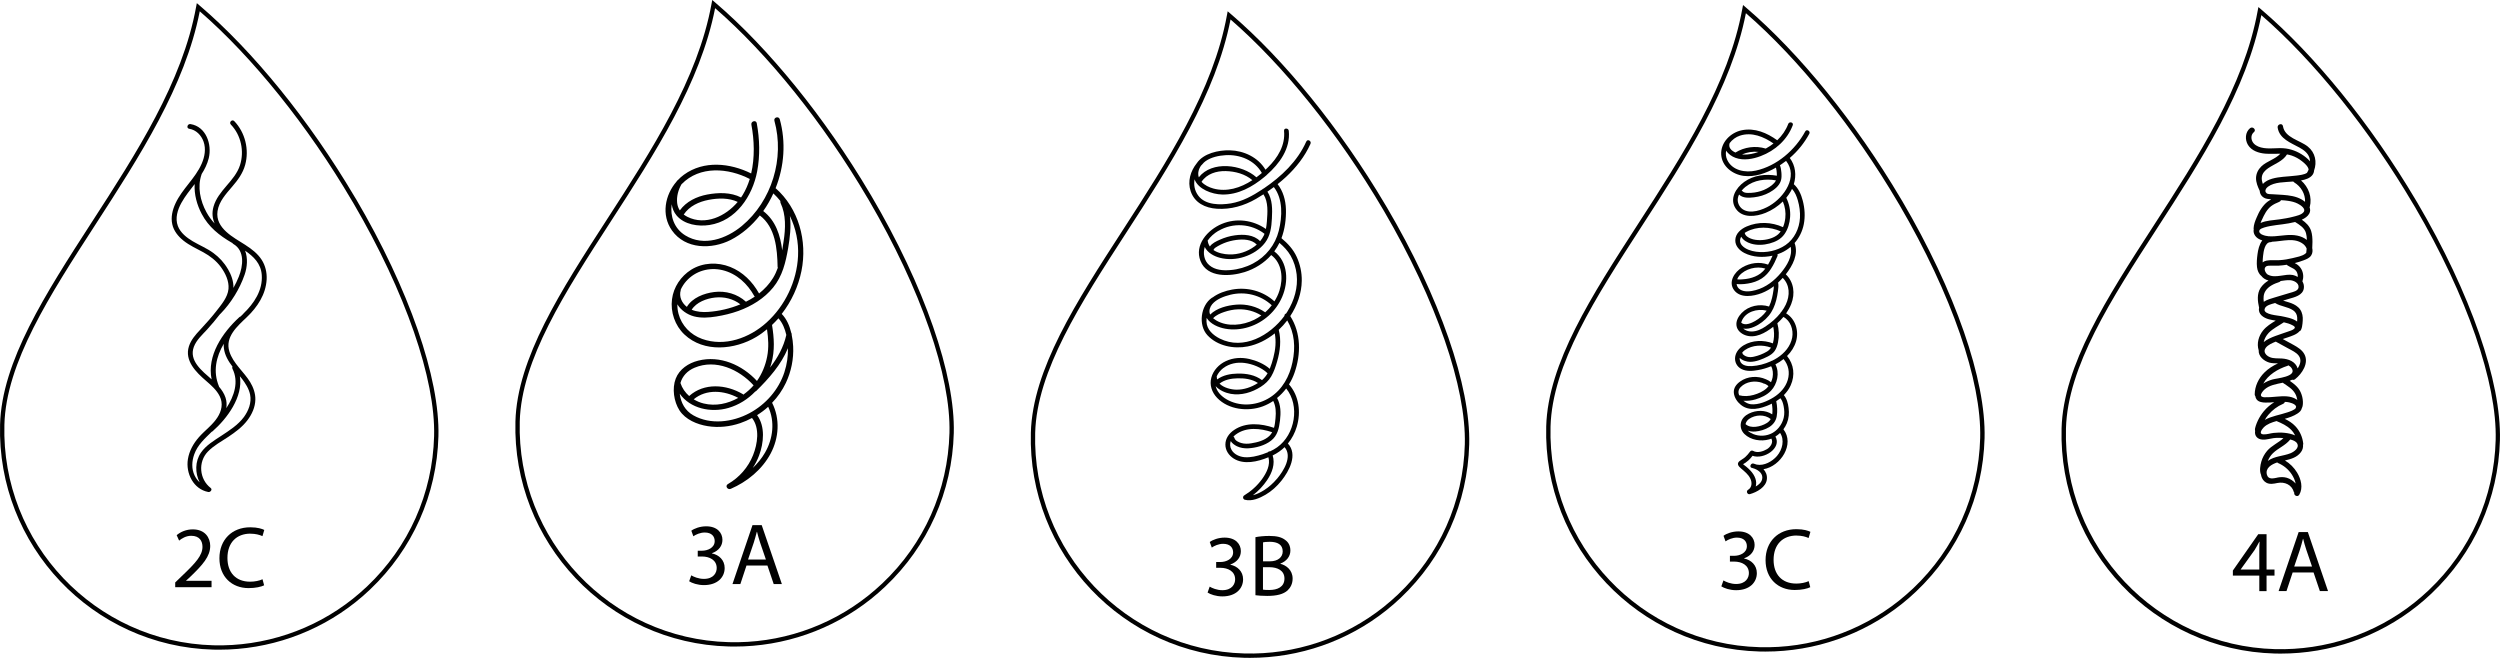
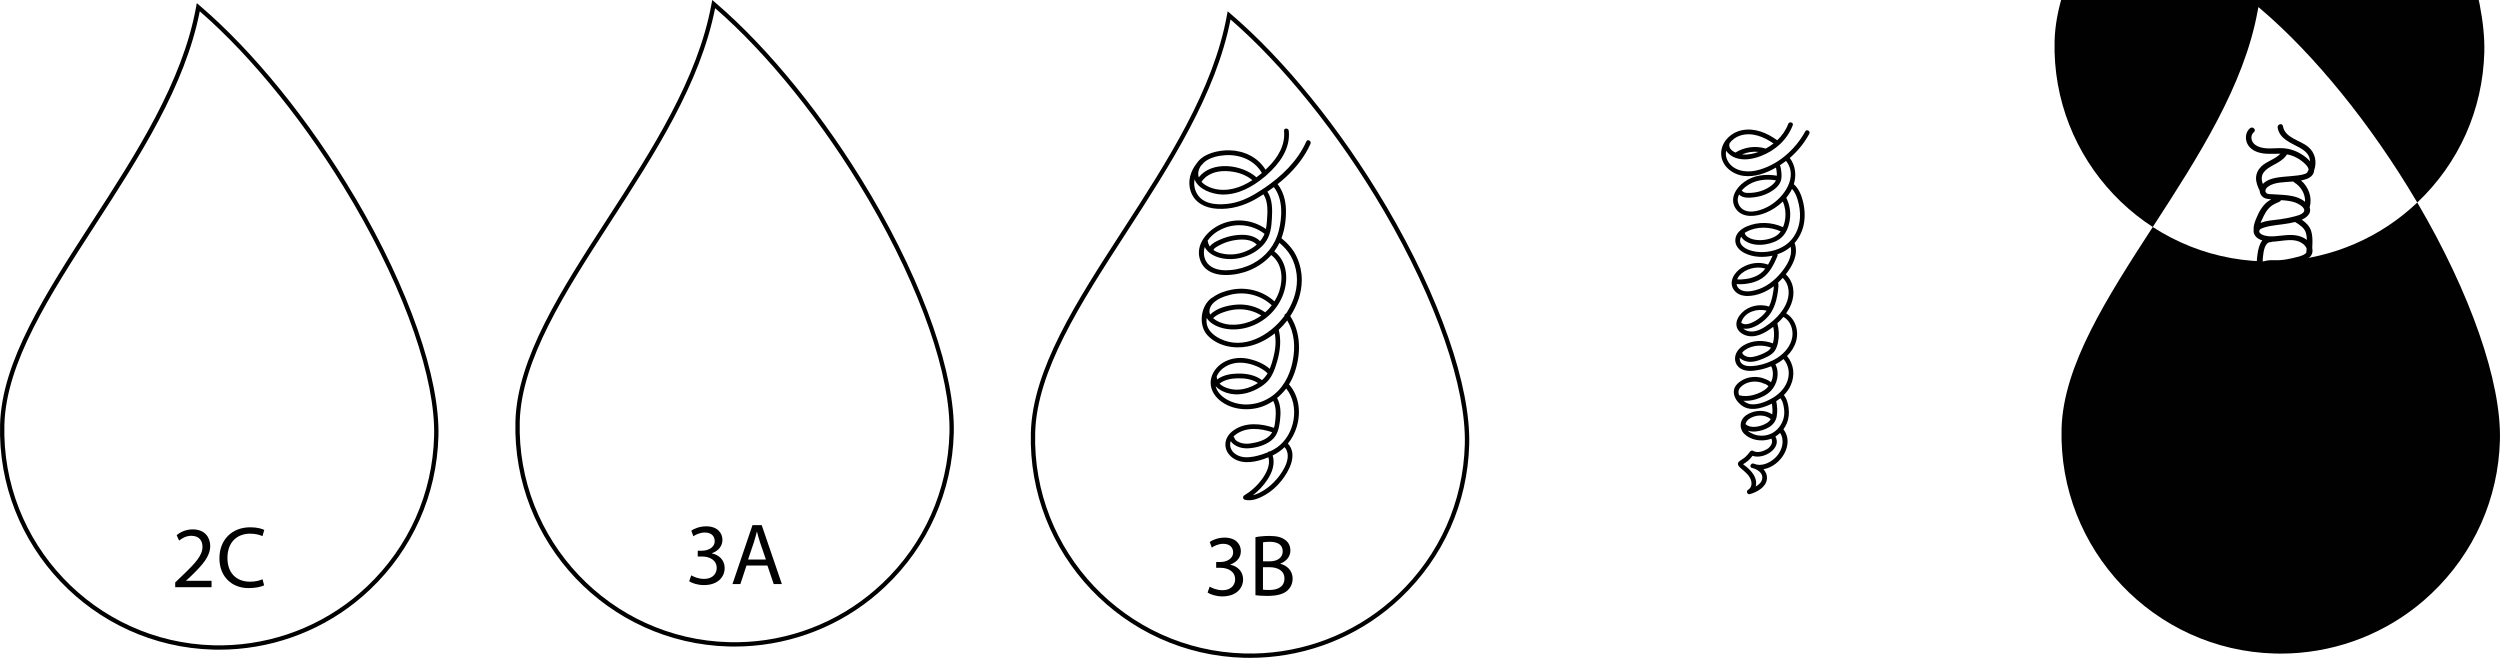
<svg xmlns="http://www.w3.org/2000/svg" viewBox="0 0 358.44 94.32" data-name="Calque 1" id="Calque_1">
  <defs>
    <style>
      .cls-1 {
        fill: #010101;
        stroke-width: 0px;
      }
    </style>
  </defs>
  <g>
    <path d="M51.01,28.49l-.2-.33h0C44.39,17.31,36.32,7.36,28.63.8l-.41-.35-.1.53c-1.96,10.79-8.57,21-14.97,30.89C6.52,42.13.25,51.82.01,60.88c-.46,17.33,13.26,31.8,30.58,32.26.28,0,.56.01.84.01,7.09,0,14-2.4,19.54-6.81.72-.57,1.42-1.18,2.09-1.82,6.09-5.78,9.57-13.58,9.8-21.97.22-8.34-4.21-21.07-11.85-34.07ZM52.63,84.08c-.66.62-1.35,1.22-2.05,1.78-5.64,4.49-12.72,6.85-19.97,6.66C13.63,92.07.18,77.88.63,60.9c.24-8.89,6.46-18.51,13.06-28.71,6.32-9.76,12.85-19.85,14.95-30.57,7.59,6.58,15.52,16.45,21.83,27.18l.2.33h0c7.47,12.78,11.79,25.25,11.57,33.4-.22,8.23-3.63,15.87-9.6,21.54Z" class="cls-1" />
-     <path d="M35.23,35.15c-1.71-1.1-4.41-2.41-4.04-4.89.21-1.38,1.22-2.47,2.09-3.49.81-.94,1.54-1.92,1.87-3.13.6-2.18.01-4.63-1.56-6.27-.31-.33-.81.17-.49.49,1.46,1.52,1.95,3.82,1.31,5.82-.74,2.3-3.14,3.6-3.8,5.96-.25.88-.15,1.68.16,2.4-.45-.48-.85-1.01-1.18-1.63-.88-1.61-1.32-3.64-.69-5.41,0-.01,0-.02,0-.03.45-.7.82-1.45,1.03-2.29.48-1.97-.37-4.53-2.62-4.89-.44-.07-.63.6-.19.67,1,.16,1.74.92,2.07,1.86.36,1.03.16,2.15-.27,3.14-.92,2.12-2.8,3.62-3.76,5.7-.43.93-.69,1.97-.46,3,.21.95.85,1.74,1.59,2.33.87.7,1.89,1.15,2.86,1.68.98.54,1.85,1.21,2.52,2.12.64.88,1.19,2.01,1.09,3.13-.11,1.22-1.05,2.29-1.77,3.22-.72.92-1.5,1.79-2.3,2.65-.65.69-1.3,1.43-1.6,2.35-.67,2.07,1.03,3.74,2.45,4.96.74.64,1.52,1.32,1.96,2.21.52,1.04.27,2.13-.34,3.06-.71,1.09-1.8,1.85-2.65,2.82-.78.89-1.38,1.96-1.57,3.14-.33,2.02.78,4.3,2.92,4.71.3.06.64-.35.34-.58-1.63-1.26-1.83-3.73-.4-5.21.84-.87,1.94-1.46,2.94-2.12,1-.67,1.99-1.4,2.72-2.36.66-.86,1.13-1.89,1.15-2.98.02-.89-.29-1.75-.74-2.5-.9-1.49-2.45-2.68-2.98-4.38-.66-2.1,1.13-3.63,2.49-4.93,1.52-1.45,2.73-3.26,2.85-5.42.05-.98-.18-1.99-.72-2.82-.57-.88-1.42-1.53-2.29-2.09ZM32.66,38.56c-.52-.9-1.23-1.67-2.06-2.28-.92-.68-1.99-1.11-2.97-1.69-.87-.52-1.76-1.21-2.13-2.19-.42-1.11-.04-2.33.51-3.32.53-.96,1.23-1.82,1.9-2.69-.09,1.47.33,3,1.01,4.28.98,1.87,2.53,3.1,4.33,4.14.02.01.04.02.06.02.03.05.06.1.13.14,1.69.97,1.42,3.17.8,4.7-.22.55-.48,1.09-.77,1.61.03-.96-.32-1.9-.8-2.72ZM34.65,54.25c.53.7,1.03,1.46,1.21,2.33.23,1.16-.23,2.32-.91,3.24-.84,1.12-2.05,1.89-3.2,2.65-1.05.69-2.21,1.37-2.94,2.43-.86,1.24-.86,2.94-.18,4.26-.3-.28-.55-.61-.73-.99-.46-.96-.4-2.05-.05-3.03.48-1.35,1.52-2.27,2.5-3.23.03-.01.06-.03.1-.05,2.11-1.84,4.43-4.96,3.94-7.92.09.11.18.22.26.33ZM33.32,52.58c-.04.09-.04.19.01.29.93,1.85.27,3.9-.88,5.65.07-.49.05-1-.11-1.49-.19-.59-.54-1.12-.94-1.59,0-.01,0-.02,0-.03-.9-2.15-.41-4.26.68-6.12-.01.2-.01.41.02.63.12,1.01.64,1.87,1.24,2.66ZM34.89,44.99c-.14.14-.29.27-.43.41-.05.01-.11.04-.15.08-2.44,2.24-4.66,5.52-3.97,8.91-1.37-1.21-3.3-2.68-2.54-4.68.37-.97,1.19-1.7,1.88-2.45.66-.72,1.28-1.47,1.88-2.24.02-.01.04-.02.06-.04,1.51-1.55,2.74-3.54,3.45-5.59.38-1.09.48-2.38.07-3.45,1.22.84,2.27,1.84,2.39,3.48.16,2.2-1.12,4.1-2.64,5.55Z" class="cls-1" />
    <path d="M26.68,83.25l.65-.6c1.72-1.66,2.81-2.87,2.81-4.38,0-1.17-.74-2.37-2.5-2.37-.94,0-1.74.35-2.31.83l.35.78c.38-.31.99-.69,1.73-.69,1.22,0,1.62.77,1.62,1.59-.01,1.23-.95,2.28-3.04,4.26l-.87.84v.68h5.21v-.92h-3.66v-.02Z" class="cls-1" />
    <path d="M35.92,76.52c.7,0,1.29.15,1.71.35l.26-.89c-.29-.15-.95-.38-2.01-.38-2.62,0-4.42,1.79-4.42,4.44s1.79,4.28,4.18,4.28c1.03,0,1.83-.2,2.23-.4l-.23-.87c-.44.21-1.12.35-1.78.35-2.06,0-3.25-1.33-3.25-3.4,0-2.22,1.32-3.49,3.3-3.49Z" class="cls-1" />
  </g>
  <g>
    <path d="M102.07,79.34v-.02c1-.36,1.51-1.08,1.51-1.92,0-.99-.73-1.94-2.33-1.94-.88,0-1.71.31-2.13.63l.29.8c.35-.25.98-.54,1.63-.54,1.02,0,1.43.58,1.43,1.23,0,.97-1.02,1.38-1.82,1.38h-.61v.83h.61c1.07,0,2.09.49,2.11,1.63.01.68-.43,1.58-1.84,1.58-.77,0-1.49-.31-1.81-.51l-.3.85c.4.26,1.2.55,2.12.55,1.96,0,2.97-1.14,2.97-2.45,0-1.14-.82-1.89-1.82-2.09Z" class="cls-1" />
    <path d="M107.89,75.29l-2.87,8.45h1.13l.88-2.66h3l.9,2.66h1.17l-2.89-8.45h-1.32ZM107.25,80.23l.83-2.45c.16-.51.3-1.03.43-1.53h.03c.13.49.25.99.44,1.54l.83,2.43h-2.55Z" class="cls-1" />
    <path d="M124.9,28.03l-.2-.33h0c-6.42-10.84-14.49-20.8-22.17-27.35l-.41-.35-.1.53c-1.96,10.79-8.57,21-14.97,30.89-6.64,10.26-12.9,19.94-13.15,29.01-.46,17.33,13.26,31.8,30.58,32.26.28,0,.56.01.84.01,7.09,0,14-2.4,19.54-6.81.72-.57,1.42-1.18,2.09-1.82,6.09-5.78,9.57-13.58,9.8-21.97.22-8.34-4.21-21.07-11.85-34.07ZM126.52,83.63c-.66.62-1.35,1.22-2.05,1.78-5.64,4.49-12.73,6.86-19.97,6.66-16.98-.45-30.43-14.64-29.98-31.62.24-8.89,6.46-18.51,13.06-28.71,6.32-9.76,12.85-19.85,14.95-30.57,7.59,6.58,15.52,16.45,21.83,27.18l.2.33h0c7.47,12.78,11.79,25.25,11.57,33.4-.22,8.23-3.63,15.88-9.6,21.54Z" class="cls-1" />
-     <path d="M111.21,26.96c1.24-3.12,1.49-6.61.59-9.86-.14-.49-.9-.28-.77.21,1.49,5.38-.36,11.51-4.67,15.09-2.22,1.84-5.45,2.99-8.11,1.35-1.6-.99-2.19-2.77-1.94-4.47.08.59.3,1.15.7,1.62,1.11,1.31,3.1,1.61,4.71,1.36,3.8-.59,6.17-4.14,6.84-7.69.43-2.28.36-4.64-.06-6.91-.09-.5-.86-.29-.77.21.42,2.24.5,4.72-.03,7-3.02-1.5-6.78-1.9-9.64.18-.32.23-.61.49-.88.78-.05.03-.1.07-.14.14-.01.02-.02.04-.03.05-1.67,1.92-2.23,4.81-.67,7.02,1.92,2.72,5.7,2.75,8.43,1.36,1.62-.83,3.03-2.06,4.17-3.51,2.24,1.69,2.5,4.78,2.55,7.38,0,.05.01.09.03.13-.18.5-.4.99-.68,1.45-.53.87-1.23,1.61-2.02,2.24,0,0,0-.02,0-.03-.93-1.67-2.33-3.08-4.13-3.79-1.81-.72-3.92-.64-5.59.4-1.48.93-2.53,2.49-2.75,4.23-.24,1.84.42,3.78,1.78,5.06,2.8,2.64,7.22,2.19,10.3.35.54-.32,1.06-.7,1.54-1.1.19,1.31.28,2.6.02,3.92-.24,1.25-.73,2.45-1.46,3.49-2.12-2.29-5.29-3.71-8.43-2.91-1.39.35-2.69,1.21-3.22,2.58-.54,1.41-.27,3.29.54,4.55.86,1.33,2.53,2.02,4.04,2.26,1.56.25,3.18.08,4.67-.43.58-.2,1.15-.45,1.69-.74,1.15,1.46.79,3.73.15,5.33-.69,1.74-1.98,3.21-3.6,4.14-.46.26-.06.88.4.69,2.36-1.02,4.5-2.77,5.72-5.06,1.2-2.25,1.38-4.98.21-7.28.8-.83,1.47-1.79,1.97-2.84.77-1.63,1.14-3.45,1.05-5.25-.03-.53-.09-1.09-.21-1.64.02-.11,0-.21-.06-.29-.24-1.01-.66-1.99-1.37-2.72,1.4-1.8,2.38-3.94,2.83-6.16.87-4.31-.39-8.96-3.74-11.9ZM98.56,31.09c-.19-.1-.37-.21-.53-.33.81-1.22,2.18-1.84,3.59-2.11,1.36-.26,2.88-.3,4.15.3-1.73,2.06-4.63,3.43-7.21,2.14ZM97.73,26.4c2.6-2.67,6.69-2.33,9.77-.74-.25.81-.58,1.58-1.02,2.3-.07.12-.15.23-.23.35-1.48-.76-3.24-.72-4.85-.42-1.53.29-3.01,1-3.93,2.28-.2-.3-.33-.65-.38-1.05-.11-.95.16-1.9.63-2.72ZM97.6,41.62s.01-.08.01-.12c.2-.42.46-.83.78-1.19,1.32-1.48,3.32-2.04,5.23-1.57,2,.49,3.55,1.94,4.53,3.71.02.04.05.06.07.08-.4.27-.83.51-1.27.73-1.23-1.12-2.91-1.6-4.56-1.39-1.45.18-3.13.82-3.91,2.13-.73-.56-1.15-1.47-.88-2.39ZM106.16,43.63c-1.48.62-3.09.98-4.62,1.09-.8.06-1.63,0-2.37-.31.68-1.09,2.14-1.62,3.36-1.75,1.29-.14,2.61.18,3.63.98ZM99.59,52.72c3.04-1.28,6.38.25,8.46,2.53-.43.5-.93.94-1.47,1.33-.03-.03-.05-.06-.09-.08-2.38-1.4-5.54-1.65-7.68.28-.57-.5-1.01-1.13-1.25-1.87.28-.99,1-1.76,2.03-2.19ZM105.84,57.05c-1.5.84-3.25,1.22-4.95.8-.51-.12-.99-.33-1.43-.6,1.81-1.51,4.37-1.28,6.37-.21ZM109.69,64.89c-.47.82-1.08,1.56-1.76,2.2.36-.56.67-1.15.9-1.77.68-1.81.91-4.17-.28-5.8.56-.35,1.1-.75,1.59-1.2.99,2.11.7,4.58-.45,6.57ZM112.47,53.35c-.82,2.53-2.68,4.64-5.02,5.89-2.42,1.29-5.57,1.71-8.04.31-1.18-.66-1.8-1.81-1.95-3.1,1.49,2.13,4.46,2.77,6.98,2.04,1.48-.43,2.78-1.25,3.83-2.34.05-.02.1-.05.15-.09,1.81-1.79,3.58-3.77,4.55-6.14.03,1.16-.14,2.32-.5,3.42ZM112.74,48.02c-.39,1.75-1.25,3.28-2.33,4.68.07-.2.14-.41.19-.61.51-1.84.39-3.65.09-5.5.32-.31.63-.62.92-.95.59.65.93,1.51,1.13,2.39ZM113.25,30.96c.86,1.77,1.27,3.76,1.17,5.76-.17,3.59-1.85,7.12-4.52,9.53-2.45,2.21-6,3.51-9.24,2.34-1.65-.6-2.93-1.9-3.38-3.61-.12-.45-.17-.9-.16-1.35.5.84,1.4,1.47,2.38,1.73,1.04.27,2.13.19,3.18.02,1.08-.17,2.16-.43,3.19-.8,1.9-.69,3.69-1.78,4.98-3.36,1.34-1.65,1.79-3.58,2.15-5.64.26-1.53.45-3.1.25-4.62ZM111.91,29.09c.81,1.72.72,3.67.44,5.5-.06.43-.13.87-.2,1.31-.26-2.16-.93-4.26-2.72-5.64.57-.8,1.05-1.65,1.45-2.53.36.34.7.7,1.01,1.09-.02.08-.02.18.02.27Z" class="cls-1" />
  </g>
  <g>
    <path d="M176.4,80.96v-.02c1-.36,1.51-1.08,1.51-1.92,0-.99-.73-1.94-2.33-1.94-.88,0-1.71.31-2.13.63l.29.8c.35-.25.98-.54,1.63-.54,1.02,0,1.43.58,1.43,1.23,0,.97-1.02,1.38-1.82,1.38h-.61v.83h.61c1.07,0,2.09.49,2.11,1.63.01.68-.43,1.58-1.84,1.58-.77,0-1.49-.31-1.81-.51l-.3.85c.4.26,1.2.55,2.12.55,1.96,0,2.97-1.14,2.97-2.45,0-1.14-.82-1.89-1.82-2.09Z" class="cls-1" />
    <path d="M183.58,80.83v-.03c.89-.33,1.43-1.04,1.43-1.86,0-.66-.26-1.17-.7-1.49-.53-.43-1.23-.61-2.32-.61-.77,0-1.52.08-1.99.18v8.32c.36.05.94.1,1.69.1,1.38,0,2.33-.25,2.92-.79.43-.41.72-.97.72-1.69,0-1.25-.94-1.92-1.74-2.12ZM181.08,77.76c.18-.04.46-.08.97-.08,1.1,0,1.86.39,1.86,1.38,0,.82-.68,1.42-1.83,1.42h-.99v-2.72ZM182,84.59c-.39,0-.7-.01-.92-.05v-3.22h.9c1.19,0,2.18.48,2.18,1.63,0,1.23-1.04,1.64-2.17,1.64Z" class="cls-1" />
    <path d="M198.8,29.66l-.19-.32h0c-6.42-10.85-14.49-20.81-22.18-27.37l-.41-.35-.1.53c-1.96,10.79-8.57,21-14.97,30.89-6.64,10.26-12.91,19.94-13.15,29.01-.46,17.33,13.26,31.8,30.58,32.26.28,0,.56.01.84.01,7.09,0,14-2.4,19.54-6.81.72-.57,1.42-1.18,2.09-1.82,6.09-5.78,9.57-13.58,9.8-21.97.22-8.34-4.21-21.07-11.85-34.07ZM200.42,85.25c-.66.62-1.35,1.22-2.05,1.78-5.64,4.49-12.73,6.86-19.97,6.66-16.98-.45-30.43-14.64-29.98-31.62.24-8.89,6.46-18.51,13.06-28.71,6.32-9.76,12.85-19.85,14.95-30.57,7.59,6.58,15.52,16.45,21.83,27.18l.19.32h0c7.47,12.79,11.79,25.26,11.57,33.42-.22,8.23-3.63,15.87-9.6,21.54Z" class="cls-1" />
    <path d="M187.29,20.29c-1.26,2.84-3.57,5.02-6.11,6.74-.08.02-.15.07-.2.13-1.38.91-2.84,1.72-4.49,2-1.52.25-3.66.27-4.68-1.1-.54-.72-.68-1.55-.54-2.35.53,1.43,2.49,2.14,3.95,2.18,2.29.06,4.36-1.1,6.07-2.52.07-.06.13-.12.2-.17.05-.03.1-.07.13-.12,1.83-1.61,3.42-3.77,3.16-6.32-.04-.43-.72-.44-.68,0,.21,2.06-.91,3.87-2.33,5.26-.11.11-.22.21-.33.31-1.06-1.77-3.08-2.73-5.12-2.78-1.61-.04-3.78.43-4.73,1.85-.9,1.12-1.35,2.6-.88,4.01.56,1.68,2.09,2.41,3.76,2.52,2,.13,3.9-.43,5.62-1.42.36-.21.71-.43,1.06-.65.72,1.11.58,2.63.49,3.89-.03.36-.07.72-.14,1.08-1.85-1.29-4.23-1.61-6.34-.72-2.01.84-3.95,3-3.04,5.31.96,2.45,4.28,2.23,6.33,1.59,1.46-.46,2.8-1.3,3.81-2.44,1.57,1.17,1.74,3.34,1.18,5.1-.17.55-.42,1.06-.72,1.54-1.64-1.49-3.89-2.09-6.07-1.69-.95.17-2,.53-2.79,1.13-.04,0-.07.02-.11.05-1.62,1.11-1.97,3.92-.64,5.36,1.43,1.55,3.78,2.01,5.79,1.61,1.4-.28,2.72-.95,3.87-1.87.22,1.15.1,2.33-.2,3.47-.14.53-.3,1.08-.52,1.61-.8-.71-1.93-1.18-2.93-1.41-1.13-.26-2.31-.19-3.37.31-.97.45-1.78,1.3-2.07,2.34-.3,1.07.07,2.14.83,2.93,1.63,1.7,4.42,2,6.55,1.21.53-.2,1.03-.46,1.49-.77.38.75.41,1.6.33,2.44-.04.47-.09.96-.22,1.41-1.84-.63-4.02-.84-5.71.3-.72.48-1.26,1.21-1.26,2.1,0,.85.5,1.57,1.2,2.01,1.44.91,3.42.46,4.97-.19.31,1.09-.27,2.23-.9,3.11-.68.95-1.57,1.75-2.57,2.36-.25.15-.2.54.08.62,1.01.27,2.12-.22,2.98-.72.87-.51,1.64-1.21,2.27-2,1.12-1.4,2.39-3.76.93-5.34.58-.7,1.01-1.52,1.28-2.43.61-2.07.33-4.39-1.12-6.05.32-.51.58-1.06.78-1.63.95-2.68.96-5.73-.6-8.16,1.01-1.53,1.63-3.3,1.65-5.06.02-1.18-.23-2.35-.72-3.42-.5-1.1-1.28-1.93-2.19-2.69.49-1.3.68-2.77.64-4.15-.04-1.3-.4-2.57-1.19-3.6.41-.33.81-.67,1.2-1.03,1.45-1.35,2.7-2.93,3.51-4.75.18-.4-.41-.74-.59-.34ZM176.84,27.05c-.94.22-1.94.24-2.87-.02-.61-.17-1.26-.47-1.7-.96.75-1.15,2.14-1.57,3.46-1.54,1.36.03,2.78.41,3.83,1.3-.84.55-1.75.99-2.73,1.22ZM172.25,23.7c.1-.12.21-.24.32-.35.01-.01.02-.03.03-.04.09-.08.18-.15.27-.22.81-.56,1.87-.78,2.83-.84,2.07-.13,4.18.72,5.22,2.55-.25.22-.52.42-.78.62-2.08-1.86-6.38-2.41-8.26,0-.2-.6-.01-1.23.36-1.73ZM174.7,33.1c2.07-1.23,4.71-1.04,6.6.42-.03.08-.05.16-.09.23-.14.3-.33.58-.54.83-.9-.95-2.38-1.01-3.61-.84-.75.1-1.48.32-2.17.63-.49.22-1.11.5-1.42.97-.15-.21-.26-.46-.3-.75,0-.03-.02-.05-.03-.08.39-.58.95-1.06,1.55-1.42ZM180.19,35.07c-.1.09-.21.18-.32.26-1.04.76-2.33,1.19-3.63,1.15-.73-.02-1.63-.19-2.26-.63.09-.27.38-.41.61-.55.29-.17.59-.31.9-.44.57-.23,1.17-.38,1.78-.46.99-.12,2.18-.09,2.91.66ZM173.79,43.63c.62-.75,1.7-1.14,2.61-1.37,2.11-.52,4.36.03,5.94,1.51-.28.37-.59.7-.94,1.01-1.2-.84-2.69-1.22-4.15-1.1-1.26.1-2.8.48-3.74,1.42-.02-.04-.04-.08-.05-.12-.15-.47.03-.98.33-1.35ZM180.85,45.23c-.32.23-.67.44-1.03.62-1.63.8-3.8,1.05-5.43.1-.15-.09-.31-.2-.46-.32.41-.45,1.03-.71,1.59-.9.65-.22,1.32-.36,2-.38,1.18-.04,2.33.26,3.32.88ZM175.39,52.78c.86-.66,1.98-.88,3.05-.74,1.13.14,2.46.66,3.3,1.48-.21.37-.48.7-.8.98-1-.75-2.24-.96-3.48-.94-1.04.02-2.11.22-2.95.84-.03-.11-.05-.23-.05-.35,0-.03,0-.06-.02-.08.2-.47.54-.88.94-1.19ZM180.35,54.92c-.92.59-2.01.97-3.1.95-.72-.01-1.82-.27-2.4-.87.73-.57,1.69-.74,2.6-.76.99-.02,2.06.11,2.9.67ZM177.18,62.3c1.51-1.12,3.53-.9,5.22-.33-.11.19-.24.38-.41.54-.68.64-1.69.91-2.59,1.05-.47.08-.96.09-1.42-.04-.32-.09-.89-.33-.98-.7-.03-.11-.09-.18-.16-.21.1-.11.21-.22.34-.31ZM183.08,68.65c-.53.63-1.14,1.18-1.83,1.62-.45.28-1.03.6-1.61.73.79-.61,1.48-1.34,2.04-2.17.71-1.05,1.17-2.31.79-3.53.01,0,.03-.01.04-.02.63-.31,1.19-.7,1.67-1.17,1.16,1.35-.16,3.43-1.09,4.54ZM183.12,64.13c-.32.22-.66.42-1.01.58-.12-.02-.26.04-.34.14-.25.1-.5.2-.75.28-.82.26-1.7.49-2.58.42-.72-.06-1.48-.39-1.86-1.04-.25-.42-.26-.87-.12-1.27.19.33.56.58.88.74.5.24,1.05.32,1.6.3,1.13-.06,2.4-.4,3.3-1.1.93-.73,1.14-1.76,1.28-2.88.13-1.1.13-2.25-.42-3.24.49-.4.93-.86,1.31-1.36,1.99,2.46,1.27,6.61-1.28,8.42ZM185.32,51.89c-.42,2.05-1.44,3.95-3.24,5.1-1.73,1.11-4.01,1.36-5.89.44-.82-.4-1.62-1.06-1.87-1.97,0-.03-.01-.06-.02-.09.54.6,1.4.96,2.16,1.1,1.51.26,3.04-.2,4.32-1.02.6-.39,1.12-.86,1.48-1.48.39-.66.64-1.42.85-2.15.43-1.47.61-3.03.23-4.53.44-.41.85-.87,1.22-1.35,1.06,1.81,1.19,3.87.76,5.94ZM185.05,36.67c.47.82.75,1.74.86,2.67.21,1.88-.34,3.74-1.33,5.33-.06.09-.12.19-.18.28-.15.05-.27.18-.24.34-2.07,2.81-5.86,4.96-9.26,3.26-.97-.49-1.88-1.28-1.92-2.44,0-.17,0-.35.02-.53,0,0,0,0,0,0,.55.89,1.69,1.37,2.68,1.55,1.11.2,2.28.1,3.36-.24,2.14-.67,3.91-2.26,4.79-4.32.94-2.18.86-5.01-1.13-6.53.28-.38.53-.79.74-1.22.63.54,1.19,1.12,1.61,1.85ZM183.35,33.08c-.51,2.04-1.85,3.72-3.7,4.7-1,.53-2.12.85-3.24.94-1.05.09-2.22.01-3.04-.71-.74-.64-.91-1.69-.64-2.6.4.82,1.29,1.32,2.17,1.55,1.15.3,2.38.23,3.5-.14,1.14-.37,2.24-1.05,2.97-2.01.77-1,.93-2.26.99-3.49.07-1.32.09-2.7-.64-3.84.31-.21.62-.43.92-.66,1.33,1.72,1.21,4.24.71,6.25Z" class="cls-1" />
  </g>
  <g>
-     <path d="M250.06,80.07v-.02c1-.36,1.51-1.08,1.51-1.92,0-.99-.73-1.94-2.33-1.94-.88,0-1.71.31-2.13.63l.29.8c.35-.25.98-.54,1.63-.54,1.02,0,1.43.58,1.43,1.23,0,.97-1.02,1.38-1.82,1.38h-.61v.83h.61c1.07,0,2.09.49,2.11,1.63.01.68-.43,1.58-1.84,1.58-.77,0-1.49-.31-1.81-.51l-.3.85c.4.26,1.2.55,2.12.55,1.96,0,2.97-1.14,2.97-2.45,0-1.14-.82-1.89-1.82-2.09Z" class="cls-1" />
-     <path d="M257.6,76.79c.7,0,1.29.15,1.71.35l.26-.89c-.29-.15-.95-.38-2.01-.38-2.62,0-4.42,1.79-4.42,4.44s1.79,4.28,4.18,4.28c1.03,0,1.83-.2,2.23-.4l-.23-.87c-.44.21-1.12.35-1.78.35-2.06,0-3.25-1.33-3.25-3.4,0-2.22,1.32-3.49,3.3-3.49Z" class="cls-1" />
-     <path d="M272.69,28.76l-.19-.32h0c-6.42-10.85-14.49-20.81-22.18-27.37l-.41-.35-.1.53c-1.96,10.79-8.57,21-14.97,30.89-6.64,10.26-12.9,19.94-13.15,29.01-.46,17.33,13.26,31.8,30.58,32.26.28,0,.56.01.84.01,7.09,0,14-2.4,19.54-6.81.72-.57,1.42-1.18,2.09-1.82,6.09-5.78,9.57-13.58,9.8-21.97.22-8.34-4.21-21.07-11.85-34.07ZM274.31,84.35c-.66.62-1.35,1.22-2.05,1.78-5.64,4.49-12.73,6.86-19.97,6.66-16.98-.45-30.43-14.64-29.98-31.62.24-8.89,6.46-18.51,13.06-28.71,6.32-9.76,12.85-19.85,14.95-30.57,7.59,6.58,15.52,16.45,21.83,27.18l.19.32h0c7.47,12.79,11.79,25.26,11.57,33.42-.22,8.23-3.63,15.88-9.6,21.54Z" class="cls-1" />
    <path d="M252.86,67.27c2.44-.41,4.5-3.59,2.84-5.72.19-.26.36-.55.49-.86.29-.7.35-1.45.25-2.2-.08-.65-.25-1.33-.68-1.84.4-.41.75-.87.98-1.4.65-1.45.47-3-.52-4.21.6-.59,1.06-1.3,1.3-2.13.42-1.5-.1-3.18-1.43-3.98.29-.42.54-.87.73-1.35.58-1.48.39-3.14-.78-4.25.98-1.25,1.86-2.88,1.26-4.49.66-.75,1.12-1.67,1.32-2.69.22-1.12.14-2.29-.15-3.39-.23-.89-.6-1.74-1.28-2.35.39-1.27.25-2.67-.58-3.76,1.13-.97,2.09-2.15,2.8-3.47.21-.38-.38-.72-.58-.34-1.45,2.67-4.07,4.96-7.09,5.62-1.49.33-3.37,0-4.09-1.52-.21-.44-.25-.9-.16-1.34.3.48.83.85,1.34,1.03,1.16.42,2.49.18,3.61-.25,2.07-.78,3.81-2.33,4.6-4.43.15-.41-.5-.58-.65-.18-.34.9-.89,1.69-1.58,2.34-1.46-1.06-3.22-1.81-5.06-1.44-1.63.33-3.07,1.76-2.97,3.5.1,1.69,1.66,2.86,3.25,3.05,1.58.19,3.21-.39,4.6-1.19.08.26.1.53.12.8,0,.12.01.24.01.36-1.61-.28-3.33-.08-4.68.89-1.2.86-2.16,2.44-1.21,3.84.95,1.41,2.92,1.15,4.29.59.9-.37,1.75-.93,2.46-1.62.32.75.44,1.57.35,2.38-.05.43-.15.88-.33,1.3-1.63-.75-3.55-.82-5.21-.1-.81.35-1.6,1-1.63,1.95-.03.84.6,1.49,1.3,1.85,1.21.62,2.69.69,4.04.39-.19.43-.39.87-.64,1.28-1.23-.45-2.6-.25-3.72.41-1.09.64-2.05,2.09-1.13,3.28.91,1.17,2.75.86,3.95.39.63-.25,1.2-.58,1.73-.98,0,.22-.04.44-.07.66-.05.34-.11.68-.19,1.01-.1.43-.24.84-.43,1.24-1.35-.43-2.93-.11-3.93.93-.45.47-.83,1.12-.74,1.79.08.67.63,1.15,1.23,1.38,1.44.54,2.9-.31,4.01-1.17.01,0,.02-.02.03-.03.13.61.16,1.24.06,1.86-.03.18-.06.35-.11.52-1.35-.51-2.93-.47-4.19.28-.61.37-1.11.94-1.22,1.66-.1.72.24,1.39.88,1.73.74.39,1.62.3,2.41.16.64-.11,1.27-.3,1.87-.55.26.46.3,1.08.21,1.59-.04.24-.13.47-.23.7-.22-.18-.47-.32-.73-.42-1.19-.53-2.64-.45-3.71.33-.53.38-.95.92-.89,1.61.06.68.49,1.31,1.01,1.73,1.21.99,2.85.54,4.14-.03.1-.05.2-.1.3-.15.09.51.12,1.03.06,1.54-.99-.65-2.27-.64-3.35-.11-.53.26-1.01.7-1.14,1.3-.13.6.06,1.2.5,1.63.9.88,2.37,1.1,3.54.77.11-.03.22-.07.32-.11.32.55-.13,1.2-.61,1.5-.55.33-1.4.61-2,.26-.17-.1-.36-.03-.46.12-.2.28-.42.53-.67.76-.25.23-.55.37-.81.57-.48.39-.16.76.21,1.07.49.42,1.02.83,1.31,1.42.28.55.28,1.29-.31,1.64-.33.19-.11.72.26.62,1-.28,2.34-1,2.44-2.17.05-.56-.15-1.03-.49-1.4ZM249.96,22.16c-.06,0-.12,0-.19-.02.74-.32,1.56-.45,2.36-.36-.69.26-1.44.41-2.17.38ZM247.98,20.53c.37-.5.9-.89,1.48-1.08,1.71-.56,3.41.15,4.82,1.12-.35.27-.72.52-1.11.73,0,0,0,0-.01,0-1.45-.44-3.05-.23-4.34.57,0,0,0,0,0,0-.58-.26-1.05-.71-.83-1.35ZM250.28,26.78c1.22-.98,2.85-1.18,4.35-.92-.24.52-.85.92-1.33,1.18-.53.29-1.13.47-1.73.56-.31.05-.64.06-.95.06-.29,0-.59-.03-.8-.25-.04-.04-.07-.06-.11-.08.17-.21.37-.39.57-.56ZM253.74,29.49c-1.02.6-2.78,1.26-3.88.51-.51-.35-.8-.99-.69-1.6.03-.18.09-.35.17-.51.54.55,1.44.48,2.14.4.78-.09,1.54-.32,2.23-.7.65-.36,1.37-.91,1.61-1.64.13-.38.12-.8.09-1.2-.03-.37-.08-.72-.21-1.06.07-.05.14-.09.21-.14.23-.15.45-.31.67-.48,1.79,2.26-.29,5.22-2.35,6.42ZM250.4,33.24c1.48-.82,3.39-.75,4.91-.07-.11.16-.23.3-.37.43-.66.58-1.72.82-2.57.83-.45,0-.91-.05-1.34-.22-.36-.14-.81-.4-.88-.82.08-.06.16-.11.25-.16ZM251.78,36.09c-.71-.1-1.53-.35-2.02-.9-.36-.42-.34-.87-.11-1.25.28.5.83.82,1.4.99.86.26,1.8.21,2.66-.02.85-.23,1.63-.61,2.14-1.34.5-.71.75-1.59.81-2.45.07-.95-.13-1.91-.55-2.76.24-.3.46-.61.65-.94.06-.11.12-.22.17-.34.42.45.66,1.05.83,1.63.24.83.36,1.68.31,2.54-.09,1.51-.79,3-2.06,3.88-1.21.83-2.78,1.16-4.23.96ZM249.37,39.53c.86-1,2.47-1.42,3.74-1.02-.2.26-.43.5-.7.7-.48.36-1.05.58-1.63.71-.31.07-.63.11-.95.13-.23.01-.52.05-.76-.01.07-.18.17-.36.3-.51ZM251.75,41.59c-.7.19-1.61.33-2.26-.08-.31-.2-.46-.48-.5-.79.19.03.39.03.58.03.35,0,.7-.04,1.05-.1.69-.11,1.39-.34,1.98-.73.56-.37.99-.86,1.34-1.41,0,0,0,0,0-.01.36-.55.64-1.16.9-1.77.04-.1.04-.19,0-.27.19-.07.38-.14.56-.22.5-.22.94-.51,1.34-.85.29,1.36-.54,2.69-1.39,3.72-.95,1.14-2.16,2.09-3.61,2.48ZM249.65,46.27c.01-.06.03-.12.05-.18.51-1.4,2.26-1.89,3.59-1.55-.02.02-.03.05-.04.07-.41.57-.99,1.06-1.6,1.41-.48.28-1.43.72-1.94.28-.02-.02-.04-.02-.06-.03ZM253.18,46.78c-.62.42-1.33.76-2.09.75-.41,0-.86-.15-1.15-.42.51.09,1.07-.04,1.55-.25.8-.34,1.55-.92,2.1-1.59.54-.65.87-1.43,1.08-2.24.11-.41.18-.84.24-1.26.06-.42.11-.84.03-1.26.23-.21.45-.44.66-.67,1.03,1.03,1.06,2.51.44,3.83-.17.36-.39.71-.63,1.03-.07.04-.12.11-.14.19-.59.74-1.32,1.37-2.1,1.89ZM250.18,50.19c1.07-.74,2.54-.8,3.74-.35-.14.22-.32.41-.57.56-.57.34-1.24.6-1.88.74-.32.07-.66.1-.98,0-.14-.04-.27-.1-.39-.18-.05-.04-.25-.18-.25-.24,0-.07-.03-.12-.06-.17.12-.14.26-.27.4-.37ZM254.05,51.73c-.06,0-.13.04-.18.08-.85.38-1.77.63-2.69.68-.6.04-1.45-.05-1.69-.72-.06-.15-.07-.31-.06-.46.37.38,1.03.57,1.49.57.87,0,1.79-.39,2.56-.78.36-.19.7-.42.95-.76.26-.36.4-.8.49-1.23.19-.92.15-1.86-.09-2.77.31-.28.6-.58.87-.9,1.03.55,1.46,1.84,1.26,2.95-.23,1.24-1.09,2.24-2.13,2.91-.25.16-.5.3-.77.43ZM249.35,56.68c-.16-.4-.14-.82.23-1.19.78-.79,2.05-.96,3.08-.6.04.03.08.05.13.07.07.02.15.05.22.07,0,0,.01,0,.02,0,0,0,0,0,.01,0,.15.07.29.15.41.24.04.03.08.06.11.1-.08.1-.16.19-.25.28-.51.48-1.21.78-1.88.97-.68.19-1.4.23-2.09.05ZM251.03,57.96c-.35-.04-.74-.23-1.07-.5.59.04,1.18-.03,1.75-.2.79-.24,1.62-.62,2.2-1.23.92-.96,1.28-2.59.64-3.79.41-.21.81-.47,1.17-.76.71.86.92,1.92.6,3-.32,1.07-1.1,1.91-2.03,2.49-.92.57-2.16,1.1-3.26.99ZM250.27,60.8c.06-.29.25-.55.5-.73.91-.63,2.23-.69,3.11.01-.13.22-.31.42-.56.57-.46.29-1.04.48-1.58.54-.52.06-1.07-.02-1.47-.38,0,0,0,0-.01,0ZM251.36,62.23c-.27-.11-.56-.27-.78-.49.34.12.72.16,1.09.13.68-.06,1.41-.27,2-.64.56-.35.96-.88,1.07-1.54.12-.72.08-1.46-.07-2.17.21-.13.41-.27.6-.42.26.32.38.72.46,1.13.11.55.14,1.13.01,1.67-.12.51-.36.99-.69,1.39-.02.01-.03.03-.04.05-.25.29-.54.54-.87.73-.84.47-1.89.53-2.78.16ZM251.16,67.07s.05.02.08.03c0,0,0,0,0,0,.01,0,.02,0,.04.01.1.04.2.07.3.1.62.24,1.23.75,1.07,1.48-.09.46-.48.81-.92,1.06.1-.37.08-.77-.05-1.14-.15-.44-.41-.82-.73-1.16-.18-.19-.38-.37-.58-.54-.13-.11-.32-.23-.46-.36.11-.08.28-.15.34-.2.15-.11.3-.23.44-.35.22-.2.41-.42.58-.65,1.6.58,4.24-1.1,3.28-2.76.24-.15.46-.32.67-.52.68,1.01.33,2.4-.44,3.3-.67.78-1.85,1.46-2.92,1.24-.15-.06-.3-.11-.46-.15-.35-.09-.63.46-.26.62Z" class="cls-1" />
  </g>
  <g>
    <path d="M324.97,76.59h-1.19l-3.64,5.21v.73h3.79v2.22h1.04v-2.22h1.14v-.87h-1.14v-5.07ZM323.93,78.94v2.72h-2.67v-.02l1.99-2.77c.23-.38.43-.73.68-1.2h.04c-.03.43-.04.85-.04,1.28Z" class="cls-1" />
    <path d="M329.57,76.29l-2.87,8.45h1.13l.88-2.66h3l.9,2.66h1.17l-2.89-8.45h-1.32ZM328.93,81.24l.83-2.45c.16-.51.3-1.03.43-1.53h.03c.13.49.25.99.44,1.54l.83,2.43h-2.55Z" class="cls-1" />
-     <path d="M346.58,29.04l-.2-.33h0c-6.42-10.84-14.49-20.8-22.17-27.35l-.41-.35-.1.53c-1.96,10.79-8.57,21-14.97,30.89-6.64,10.26-12.9,19.94-13.15,29.01-.46,17.33,13.26,31.8,30.58,32.26.28,0,.56.01.84.01,7.09,0,14-2.4,19.54-6.81.72-.57,1.42-1.18,2.09-1.82,6.09-5.78,9.57-13.58,9.8-21.97.22-8.34-4.21-21.07-11.85-34.07ZM348.21,84.63c-.66.62-1.35,1.22-2.05,1.78-5.64,4.49-12.72,6.85-19.97,6.66-16.98-.45-30.43-14.64-29.98-31.62.24-8.89,6.46-18.51,13.06-28.71,6.32-9.76,12.85-19.85,14.95-30.57,7.59,6.58,15.52,16.45,21.83,27.18l.2.33h0c7.47,12.78,11.79,25.25,11.57,33.4-.22,8.23-3.63,15.88-9.6,21.54Z" class="cls-1" />
+     <path d="M346.58,29.04l-.2-.33h0c-6.42-10.84-14.49-20.8-22.17-27.35l-.41-.35-.1.53c-1.96,10.79-8.57,21-14.97,30.89-6.64,10.26-12.9,19.94-13.15,29.01-.46,17.33,13.26,31.8,30.58,32.26.28,0,.56.01.84.01,7.09,0,14-2.4,19.54-6.81.72-.57,1.42-1.18,2.09-1.82,6.09-5.78,9.57-13.58,9.8-21.97.22-8.34-4.21-21.07-11.85-34.07Zc-.66.62-1.35,1.22-2.05,1.78-5.64,4.49-12.72,6.85-19.97,6.66-16.98-.45-30.43-14.64-29.98-31.62.24-8.89,6.46-18.51,13.06-28.71,6.32-9.76,12.85-19.85,14.95-30.57,7.59,6.58,15.52,16.45,21.83,27.18l.2.33h0c7.47,12.78,11.79,25.25,11.57,33.4-.22,8.23-3.63,15.88-9.6,21.54Z" class="cls-1" />
    <path d="M328.95,70.62c-.13.4.47.72.71.31.58-1,.25-2.24-.31-3.17-.43-.71-1.03-1.31-1.74-1.74.87-.2,1.75-.45,2.3-1.21.24-.33.32-.69.29-1.04.02-.05.04-.1.03-.16-.1-.93-.48-1.81-1.13-2.5-.43-.46-.96-.79-1.52-1.06.63-.18,1.26-.39,1.81-.75.29-.19.56-.42.63-.76.16-.28.17-.68.16-.97-.02-.46-.13-.91-.32-1.33-.33-.73-.93-1.2-1.57-1.64.12-.05.23-.1.35-.16.14.06.31.02.43-.08.99-.78,2.01-2.31,1.32-3.58-.33-.61-.94-.98-1.52-1.31-.53-.29-1.05-.57-1.58-.86.25-.08.5-.16.75-.25.46-.16,1.28-.41,1.65-.87.08-.02.16-.08.21-.18.14-.29.19-.59.22-.91.03-.28.05-.56.04-.85-.03-.56-.22-1.1-.65-1.49-.39-.36-.88-.57-1.38-.72-.26-.08-.53-.15-.79-.24l.76-.23c.85-.25,2.09-.5,2.22-1.57.04-.35-.04-.67-.21-.95.19-.58.15-1.2-.14-1.74-.16-.29-.39-.54-.66-.72-.1-.07-.2-.12-.3-.17.44-.11.87-.24,1.28-.4.4-.15.84-.32,1.08-.7.2-.31.23-.69.15-1.05.02-.29.03-.58.03-.87,0-.52-.03-1.09-.19-1.59-.23-.71-.75-1.2-1.34-1.61.45-.2.85-.47,1.07-.87.17-.31.16-.62.05-.9,0-.02.02-.03.02-.04.38-1.43-.17-2.88-1.25-3.82.65-.11,1.3-.32,1.65-.8.14-.2.21-.4.22-.61.44-1.22.19-2.58-.9-3.45-1.13-.91-3.3-1.25-3.56-2.92-.08-.5-.84-.29-.76.21.25,1.6,1.89,2.18,3.13,2.86.61.34,1.22.78,1.43,1.48.05.16.07.32.08.49-.18-.21-.38-.4-.57-.55-.83-.68-1.83-1.14-2.89-1.29-1.18-.17-2.42.16-3.58-.15-.49-.13-1-.4-1.23-.87-.22-.46-.17-1,.23-1.33.39-.32-.17-.88-.56-.56-.7.58-.75,1.64-.3,2.39.52.85,1.54,1.18,2.48,1.26.73.06,1.45,0,2.17.01-.73.79-1.95,1.07-2.72,1.81-.46.44-.75,1.02-.77,1.66-.01.66.25,1.27.53,1.85.02.55.42,1.04,1.07,1.15.19.03.38.06.57.07-.16.09-.32.19-.47.3-.39.29-.7.66-.97,1.06-.26.39-.46.81-.64,1.24-.22.51-.42,1.01-.44,1.57,0,.05,0,.1.02.14-.11.51.18,1.07.73,1.37.16.09.33.16.5.21-.43.54-.61,1.35-.69,1.98-.08.6-.14,1.25-.07,1.85.06.49.24.95.62,1.26.25.34.62.55,1.03.66-.45.27-.84.61-1.14,1.06-.55.86-.42,1.9-.21,2.85-.2.9.64,1.45,1.41,1.65.31.08.64.14.97.19-.66.4-1.32.81-1.81,1.41-.64.79-.94,1.87-.63,2.85-.05.85.72,1.51,1.5,1.75.37.11.82.11,1.27.12-.72.33-1.39.75-1.96,1.32-.83.83-1.37,1.95-1.38,3.13,0,.11.04.19.09.25.02.17.08.34.2.49.3.36.81.42,1.25.43.42.02.84-.02,1.26-.06-.56.36-1.07.79-1.5,1.31-.33.4-.62.84-.84,1.31-.11.24-.22.49-.3.74-.08.25-.17.52-.1.78-.11.64.29,1.18,1.05,1.23.53.04,1.05-.14,1.57-.21.48-.06.96-.06,1.44,0-.72.67-1.69,1.06-2.34,1.82-.38.45-.67.97-.83,1.54-.16.55-.28,1.31-.06,1.85,0,0,.01.02.02.03.01.06.02.13.03.19.1.39.35.75.71.95.5.28,1.07.16,1.59.05,1.06-.21,2.1.24,2.39,1.35ZM324.29,25.39c.06-.55.48-.98.92-1.28.93-.63,2.08-.98,2.69-1.97.23.04.46.09.69.17.52.18,1.01.45,1.44.79.3.23.93.75.97,1.22-.06.15-.14.3-.22.43,0,0,0,.01,0,.02-.38.28-1.14.35-1.5.4-.65.09-1.3.11-1.95.18-.96.1-2.19.27-2.89,1.02-.12-.32-.19-.65-.15-.99ZM324.98,27.69c-.37-.26-.08-.73.19-.92.95-.7,2.41-.63,3.53-.74.03,0,.07,0,.1,0,.03.04.07.08.13.12.98.59,1.61,1.66,1.56,2.79-.17-.14-.34-.26-.51-.35-.81-.46-1.75-.58-2.67-.65-.49-.04-.99-.06-1.48-.09-.24-.02-.65.01-.85-.13ZM324.29,31.55c.17-.39.35-.77.57-1.12.21-.33.46-.63.76-.87.35-.27.77-.46,1.17-.62.12-.05.21-.14.25-.24.35.02.7.04,1.05.1.46.07.94.18,1.36.4.38.19,1.2.72.84,1.2-.3.41-1.07.56-1.52.68-.64.17-1.3.27-1.95.37-.84.12-1.89.15-2.71.52.05-.14.11-.27.16-.4ZM324.36,33.66c-.24-.12-.54-.34-.41-.64.1-.22.46-.33.67-.4,1.14-.35,2.37-.38,3.54-.6.27-.05.58-.11.9-.19,0,0,0,.01.02.01.62.39,1.33.82,1.54,1.57.09.32.12.66.13.99-.39-.31-.88-.52-1.38-.62-1.08-.22-2.14.02-3.22.09-.59.04-1.25.04-1.8-.23ZM324.41,37.6c0-.31.03-.62.06-.92.07-.61.24-1.96,1.08-1.96.08,0,.15-.02.2-.06,1.55-.06,3.2-.66,4.48.33.2.16.4.4.49.66-.01.16-.03.33-.05.49,0,.03,0,.05,0,.08-.04.06-.09.11-.15.16-.47.36-1.26.49-1.82.63-.61.15-1.23.25-1.85.29-.61.04-1.25-.05-1.85.06-.23.04-.43.13-.59.26ZM325.22,39.42c-.09-.04-.17-.12-.25-.2-.02-.05-.06-.1-.11-.15-.17-.26-.24-.58-.02-.81.2-.2.55-.17.8-.17.35,0,.7.01,1.05,0,.4-.02.79-.07,1.18-.13.03.04.07.07.11.1.26.18.56.29.83.45.06.03.11.07.17.11,0,0,.02.02.03.03.02.02.04.04.07.06.04.04.07.08.11.12,0,.01.03.05.04.05.02.03.03.05.05.08.03.05.06.11.08.16,0,0,0,0,0,0,0,0,0,0,0,.02.01.03.02.06.03.09.02.06.04.13.05.19,0,0,0,.03,0,.05,0,.01,0,.06,0,.06,0,.06,0,.12,0,.18,0,0,0,0,0,0-.21-.13-.45-.23-.69-.28-1.13-.22-2.49.52-3.54-.03ZM324.82,41.71c.44-.68,1.23-1.03,1.97-1.27.09-.03.15-.09.2-.15.44-.06.88-.14,1.33-.12.52.03,1.3.37,1.24,1.02-.05.53-.79.67-1.2.79-.73.22-1.47.44-2.2.66-.49.15-1.12.31-1.59.63-.07-.55-.05-1.1.26-1.57ZM324.69,44.36s.03-.07.03-.11c0-.02.01-.04.02-.07.22-.43.92-.58,1.33-.7l.12-.04c.8.51,1.81.52,2.6,1.06.34.23.54.58.57.99.02.2,0,.41-.01.61-.62-.48-1.65-.64-2.31-.78-.41-.09-2.47-.2-2.36-.96ZM325.25,47.75c.63-.65,1.46-1.04,2.2-1.54.43.09.85.22,1.25.43.27.14.46.29.2.52-.21.19-.59.28-.85.38-.6.22-1.21.4-1.81.63-.54.2-1.19.47-1.68.88.11-.49.37-.95.69-1.29ZM325.45,51.21c-.39-.15-.72-.46-.76-.82,0-.04,0-.09,0-.13.01-.13.07-.26.17-.4.33-.43.94-.68,1.43-.88.6.33,1.2.66,1.81.99.51.28,1.11.54,1.47,1.01.44.57.25,1.25-.14,1.84-.31-.99-1.32-1.36-2.27-1.42-.57-.04-1.18.03-1.71-.19ZM327.96,52.46c.06-.02.1-.05.14-.08.2.11.37.25.5.47.7,1.17-2.14,1.37-2.79,1.56-.45.13-.91.32-1.31.59.68-1.26,2.1-2.1,3.45-2.54ZM324.85,56.96c-.21,0-.6.01-.68-.24-.08-.25.31-.68.46-.83.72-.68,1.73-.82,2.68-1.02.02.02.04.04.06.06.63.43,1.32.82,1.7,1.5.16.28.26.6.31.92,0,0,0,0,0,0-.05-.03-.09-.07-.14-.1-.84-.54-1.89-.46-2.84-.38-.52.04-1.04.1-1.55.08ZM325.24,59.46c.56-.66,1.27-1.21,2.08-1.55.14-.06.24-.16.27-.29.11,0,.21.01.32.02.31.03,1.22.25,1.3.66-.03.06-.04.12-.04.19-.17.3-.93.54-1.2.63-1.01.35-2.27.53-3.25,1.08.15-.26.32-.51.51-.73ZM325.99,62.07c-.48.05-.97.23-1.45.21-.73-.02-.29-.68.02-1,.49-.49,1.17-.72,1.84-.91.74.31,1.49.65,2.06,1.22.25.24.45.53.61.84-.94-.41-2.1-.47-3.08-.36ZM325.88,64.98c.75-.73,1.78-1.1,2.45-1.93.01-.01.02-.03.02-.04.39.09.82.24,1.01.58.35.63-.46,1.19-.95,1.39-1.07.43-2.28.4-3.24,1.09,0,0-.01,0-.02.01.17-.41.41-.79.73-1.1ZM326.53,68.48c-.57.11-1.31.32-1.51-.42-.26-.96.67-1.49,1.48-1.76.03.03.06.06.1.08.81.34,1.51.91,1.99,1.65.24.37.46.83.55,1.3-.33-.38-.77-.68-1.27-.83-.45-.13-.89-.11-1.34-.03Z" class="cls-1" />
  </g>
</svg>